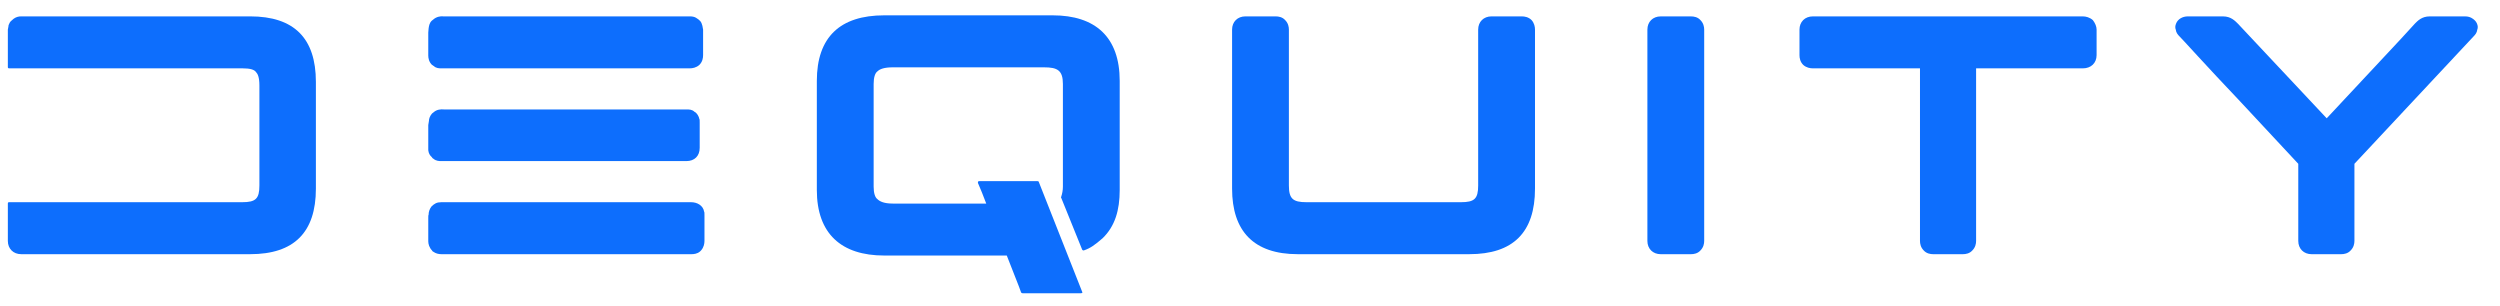
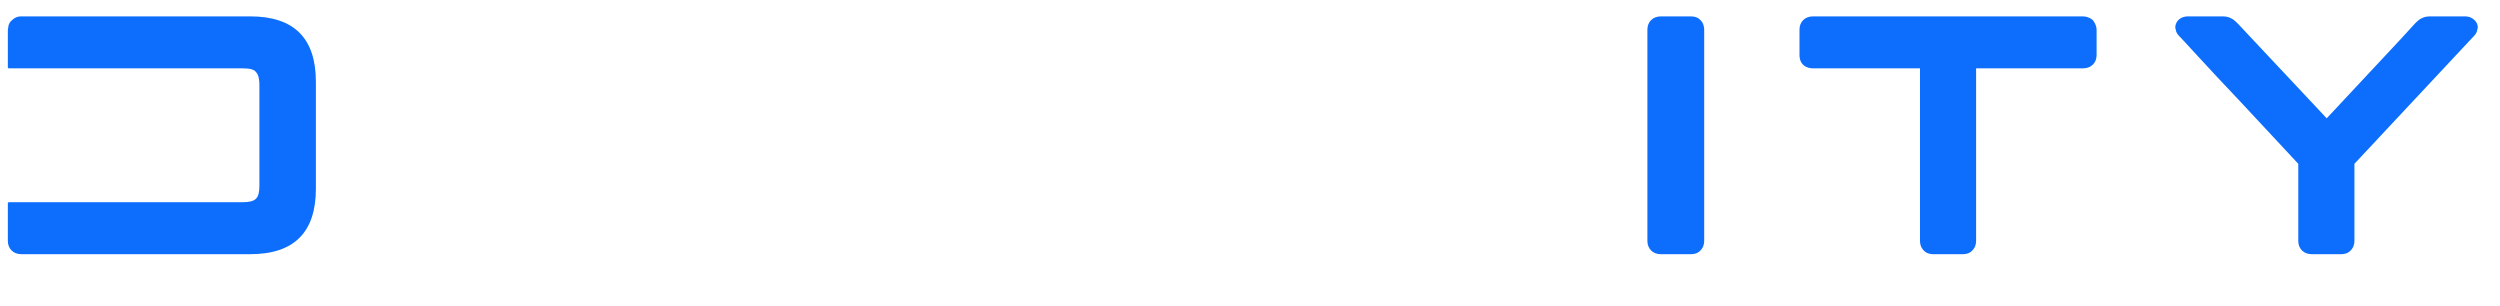
<svg xmlns="http://www.w3.org/2000/svg" width="180" height="22" viewBox="0 0 180 22" fill="none">
  <g clip-path="url(#clip0_3720_31181)">
    <path d="M0.565 4.824C0.565 4.896 0.59 4.92 0.665 4.92H17.447C18.038 4.92 18.309 5.018 18.432 5.189C18.553 5.312 18.677 5.556 18.677 6.143V13.358C18.677 14.312 18.406 14.558 17.447 14.558H0.665C0.59 14.558 0.565 14.582 0.565 14.657V17.346C0.565 17.909 0.96 18.301 1.527 18.301H18.013C21.167 18.301 22.744 16.736 22.744 13.58V5.898C22.744 2.744 21.167 1.179 18.013 1.179H1.527C1.329 1.179 1.156 1.227 0.984 1.35L0.788 1.52C0.713 1.592 0.665 1.691 0.64 1.766C0.614 1.79 0.614 1.814 0.614 1.862C0.59 2.035 0.565 2.107 0.565 2.131V4.824Z" fill="#0D6EFD" />
-     <path d="M30.835 17.371C30.835 17.566 30.91 17.835 31.106 18.032C31.131 18.105 31.181 18.105 31.205 18.129C31.377 18.252 31.574 18.302 31.796 18.302H49.761C49.959 18.302 50.204 18.278 50.402 18.105L50.475 18.032C50.673 17.811 50.722 17.542 50.722 17.347V15.513C50.722 15.366 50.722 15.268 50.698 15.244C50.623 14.78 50.179 14.559 49.761 14.559H31.772C31.45 14.559 31.278 14.657 31.058 14.876C30.934 15.049 30.859 15.244 30.859 15.463C30.835 15.489 30.835 15.585 30.835 15.758V17.371ZM30.859 2.059C30.859 2.158 30.835 2.254 30.835 2.353V3.992C30.835 4.187 30.883 4.456 31.106 4.675C31.181 4.701 31.155 4.725 31.229 4.75C31.402 4.921 31.625 4.921 31.796 4.921H49.661C49.859 4.921 50.131 4.872 50.352 4.675C50.574 4.456 50.623 4.187 50.623 3.966V2.131C50.623 2.107 50.598 2.035 50.574 1.863C50.499 1.545 50.378 1.446 50.107 1.276C49.983 1.204 49.835 1.179 49.661 1.179H31.92C31.722 1.153 31.426 1.204 31.205 1.398L31.082 1.496C30.91 1.667 30.883 1.888 30.859 2.059ZM30.835 10.815C30.859 11.037 30.958 11.207 31.106 11.33C31.131 11.402 31.181 11.402 31.205 11.428C31.402 11.599 31.625 11.599 31.796 11.599H49.416C50.007 11.599 50.378 11.231 50.378 10.644V8.834C50.378 8.687 50.378 8.589 50.352 8.565C50.327 8.394 50.179 8.125 50.007 8.053C49.835 7.88 49.613 7.88 49.44 7.88H31.968C31.748 7.856 31.45 7.88 31.229 8.077L31.106 8.173C30.958 8.346 30.883 8.541 30.883 8.711L30.835 9.005V10.815Z" fill="#0D6EFD" />
-     <path d="M58.812 13.678C58.812 16.832 60.584 18.398 63.665 18.398H72.488L73.179 20.16C73.302 20.477 73.424 20.771 73.522 21.064C73.547 21.09 73.598 21.114 73.622 21.114H77.812C77.933 21.114 77.96 21.064 77.909 20.991L74.78 13.066C74.755 13.066 74.731 13.041 74.707 13.041H70.517C70.417 13.041 70.393 13.092 70.417 13.188C70.59 13.58 70.788 14.07 71.009 14.657H64.282C63.665 14.657 63.345 14.51 63.173 14.337C63.002 14.216 62.902 13.897 62.902 13.433V6.045C62.902 5.581 63.002 5.264 63.173 5.141C63.345 4.97 63.665 4.848 64.282 4.848H75.174C76.136 4.848 76.529 5.066 76.529 6.045V13.433C76.529 13.702 76.48 13.947 76.407 14.166C76.381 14.191 76.381 14.216 76.407 14.241L77.909 17.957C77.933 18.008 77.96 18.032 78.033 18.032C78.527 17.861 78.822 17.64 79.389 17.152C80.275 16.294 80.619 15.145 80.619 13.678V5.826C80.619 2.67 78.87 1.104 75.79 1.104H63.665C60.488 1.104 58.812 2.67 58.812 5.826V13.678Z" fill="#0D6EFD" />
-     <path d="M89.671 1.179C89.105 1.179 88.71 1.568 88.71 2.131V13.58C88.71 16.638 90.263 18.301 93.442 18.301H105.787C108.943 18.301 110.52 16.736 110.52 13.58V2.131C110.52 1.936 110.471 1.667 110.273 1.446C110.052 1.227 109.781 1.179 109.558 1.179H107.39C106.824 1.179 106.428 1.568 106.428 2.131V13.358C106.428 14.312 106.158 14.558 105.196 14.558H94.058C93.096 14.558 92.8 14.312 92.8 13.358V2.131C92.8 1.936 92.752 1.667 92.529 1.446C92.334 1.227 92.061 1.179 91.842 1.179H89.671Z" fill="#0D6EFD" />
    <path d="M119.573 1.18C119.007 1.18 118.612 1.569 118.612 2.132V17.348C118.612 17.91 119.007 18.302 119.573 18.302H121.741C121.964 18.302 122.236 18.252 122.431 18.033C122.652 17.811 122.702 17.543 122.702 17.348V2.132C122.702 1.937 122.652 1.668 122.431 1.447C122.236 1.228 121.964 1.18 121.741 1.18H119.573Z" fill="#0D6EFD" />
    <path d="M130.525 1.18C129.958 1.18 129.563 1.569 129.563 2.132V3.966C129.563 4.187 129.612 4.456 129.836 4.676C130.058 4.873 130.327 4.921 130.525 4.921H138.239V17.348C138.239 17.543 138.288 17.811 138.508 18.033C138.707 18.252 138.978 18.302 139.198 18.302H141.317C141.54 18.302 141.812 18.252 142.008 18.033C142.23 17.811 142.279 17.543 142.279 17.348V4.921H149.969C150.536 4.921 150.955 4.555 150.955 3.966V2.132C150.955 1.913 150.855 1.668 150.684 1.447C150.46 1.252 150.189 1.18 149.969 1.18H130.525Z" fill="#0D6EFD" />
    <path d="M156.68 1.692C156.605 1.863 156.605 2.009 156.655 2.132C156.68 2.353 156.803 2.499 156.927 2.622C156.951 2.622 159.019 4.921 161.19 7.195L165.476 11.794V17.348C165.476 17.91 165.871 18.302 166.437 18.302H168.557C168.779 18.302 169.049 18.252 169.247 18.033C169.468 17.811 169.519 17.543 169.519 17.348V11.794L178.119 2.598C178.216 2.499 178.34 2.353 178.365 2.132C178.414 2.009 178.414 1.863 178.34 1.692C178.267 1.521 178.143 1.422 178.044 1.351C177.872 1.228 177.7 1.18 177.477 1.18H174.939C174.372 1.18 174.077 1.497 173.88 1.692L172.894 2.769L170.7 5.118L167.523 8.517L161.139 1.716C160.918 1.497 160.623 1.18 160.056 1.18H157.517C157.147 1.18 156.803 1.374 156.68 1.692Z" fill="#0D6EFD" />
  </g>
  <defs>
    <clipPath id="clip0_3720_31181">
      <rect width="178.721" height="21.183" fill="white" transform="translate(0.565 0.453)" />
    </clipPath>
  </defs>
</svg>